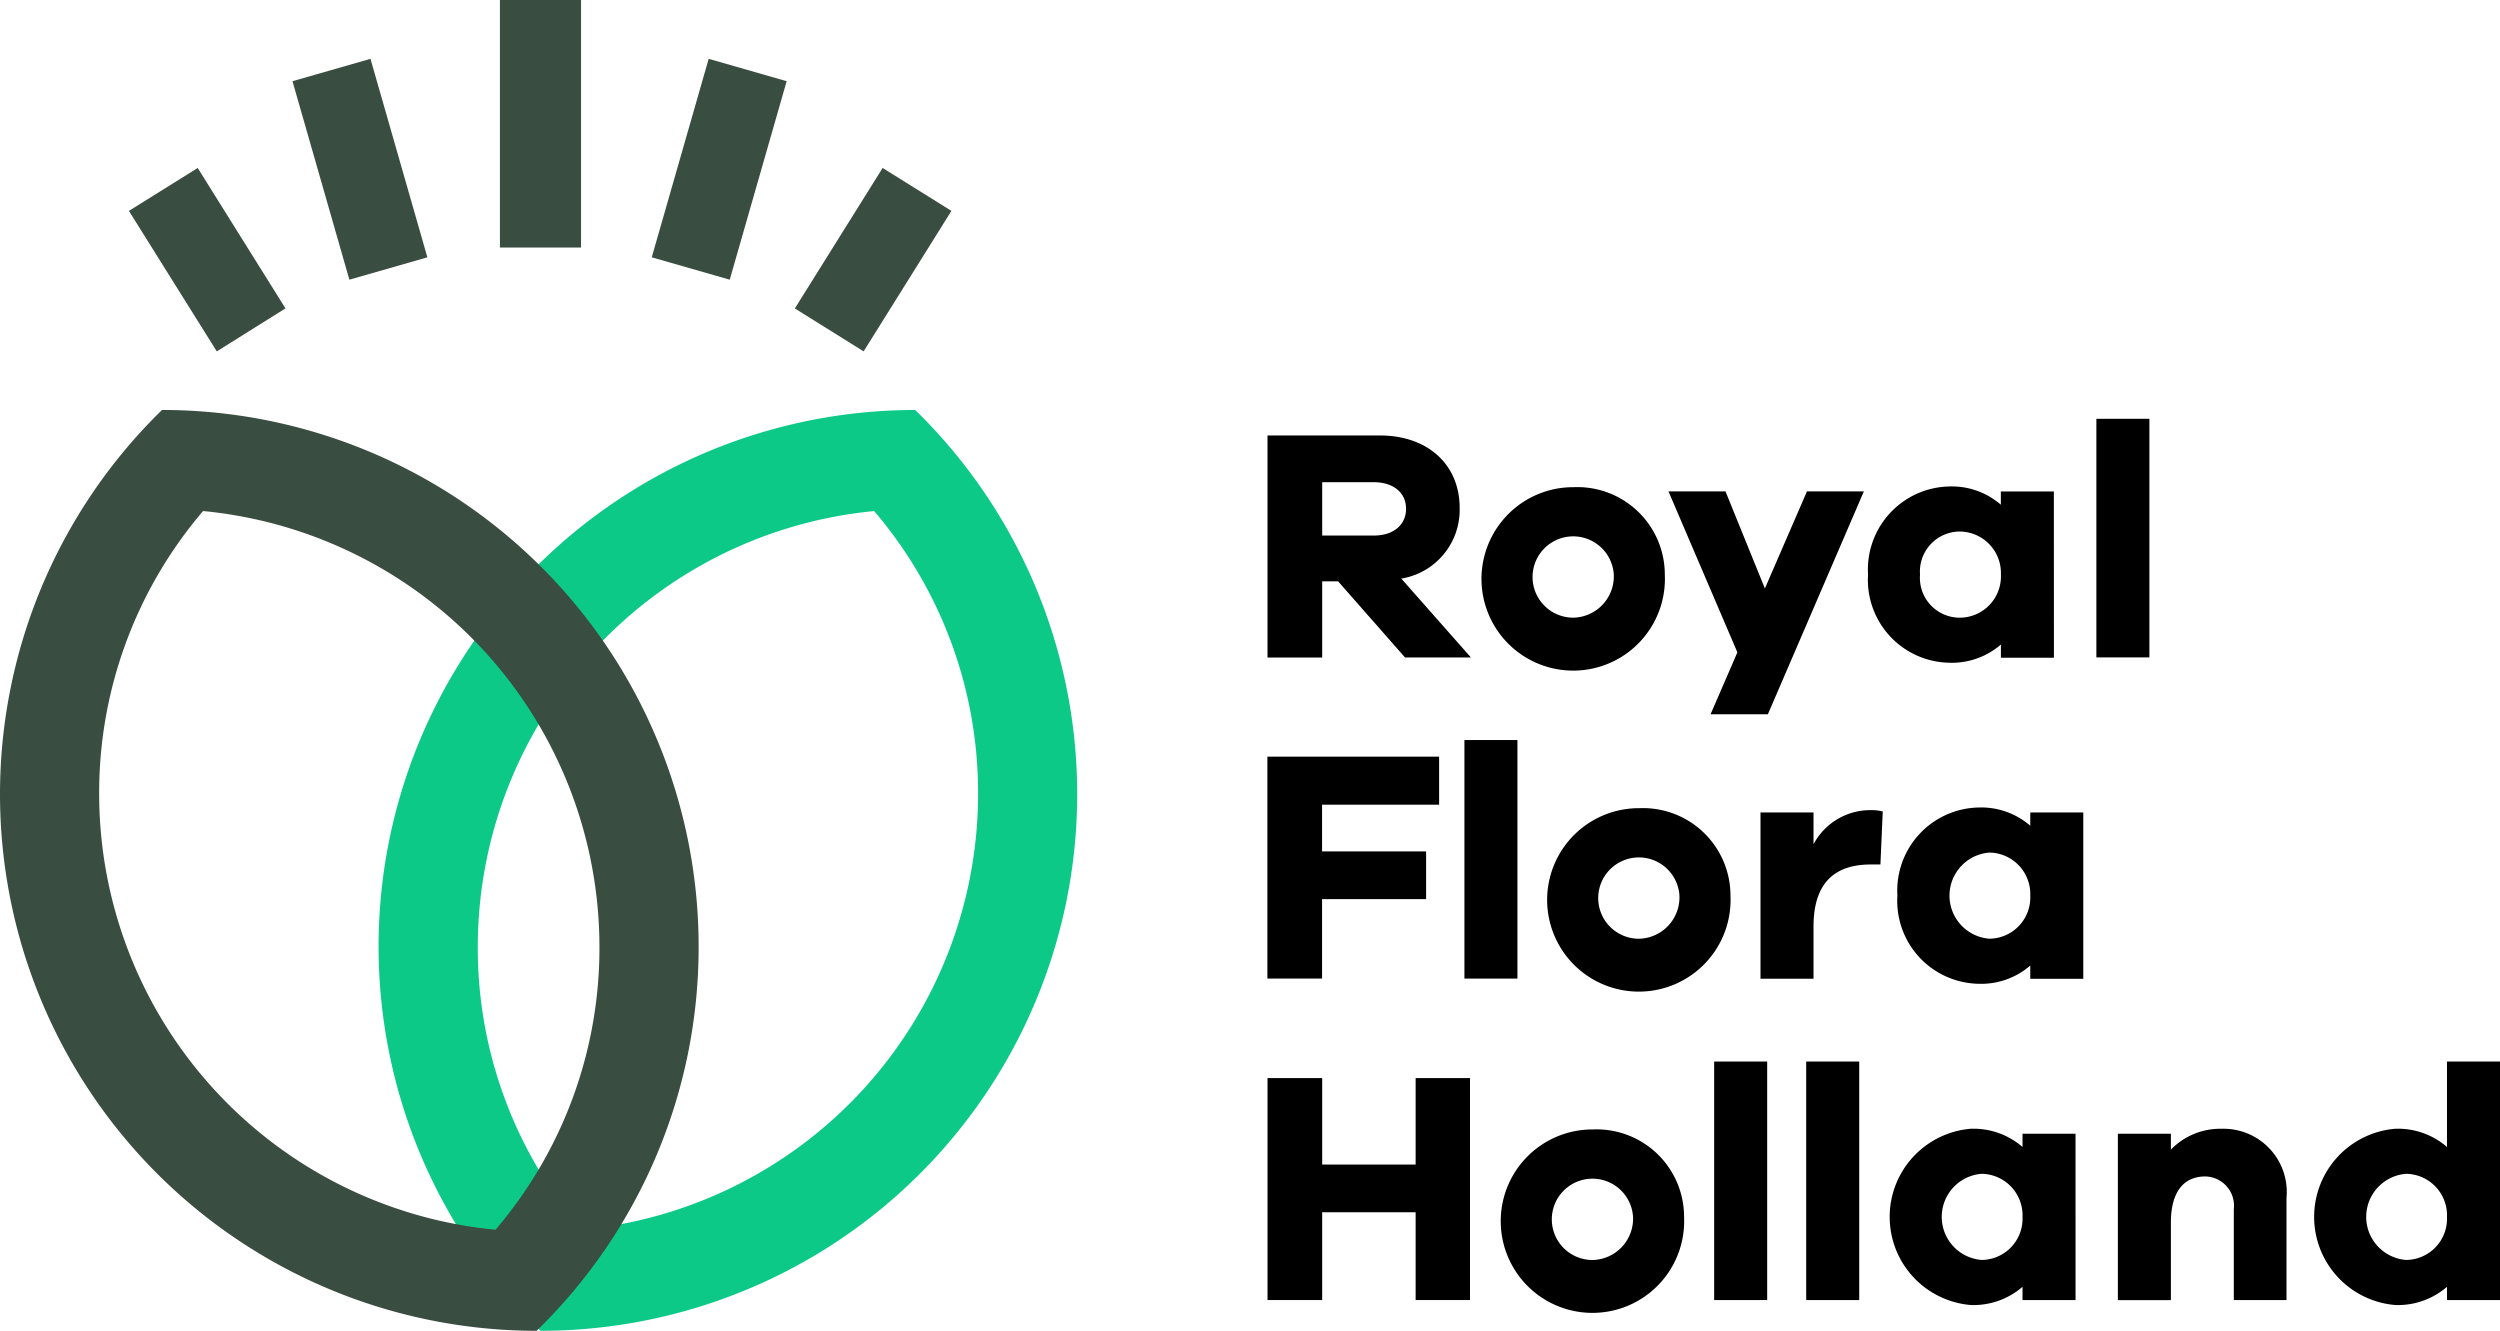
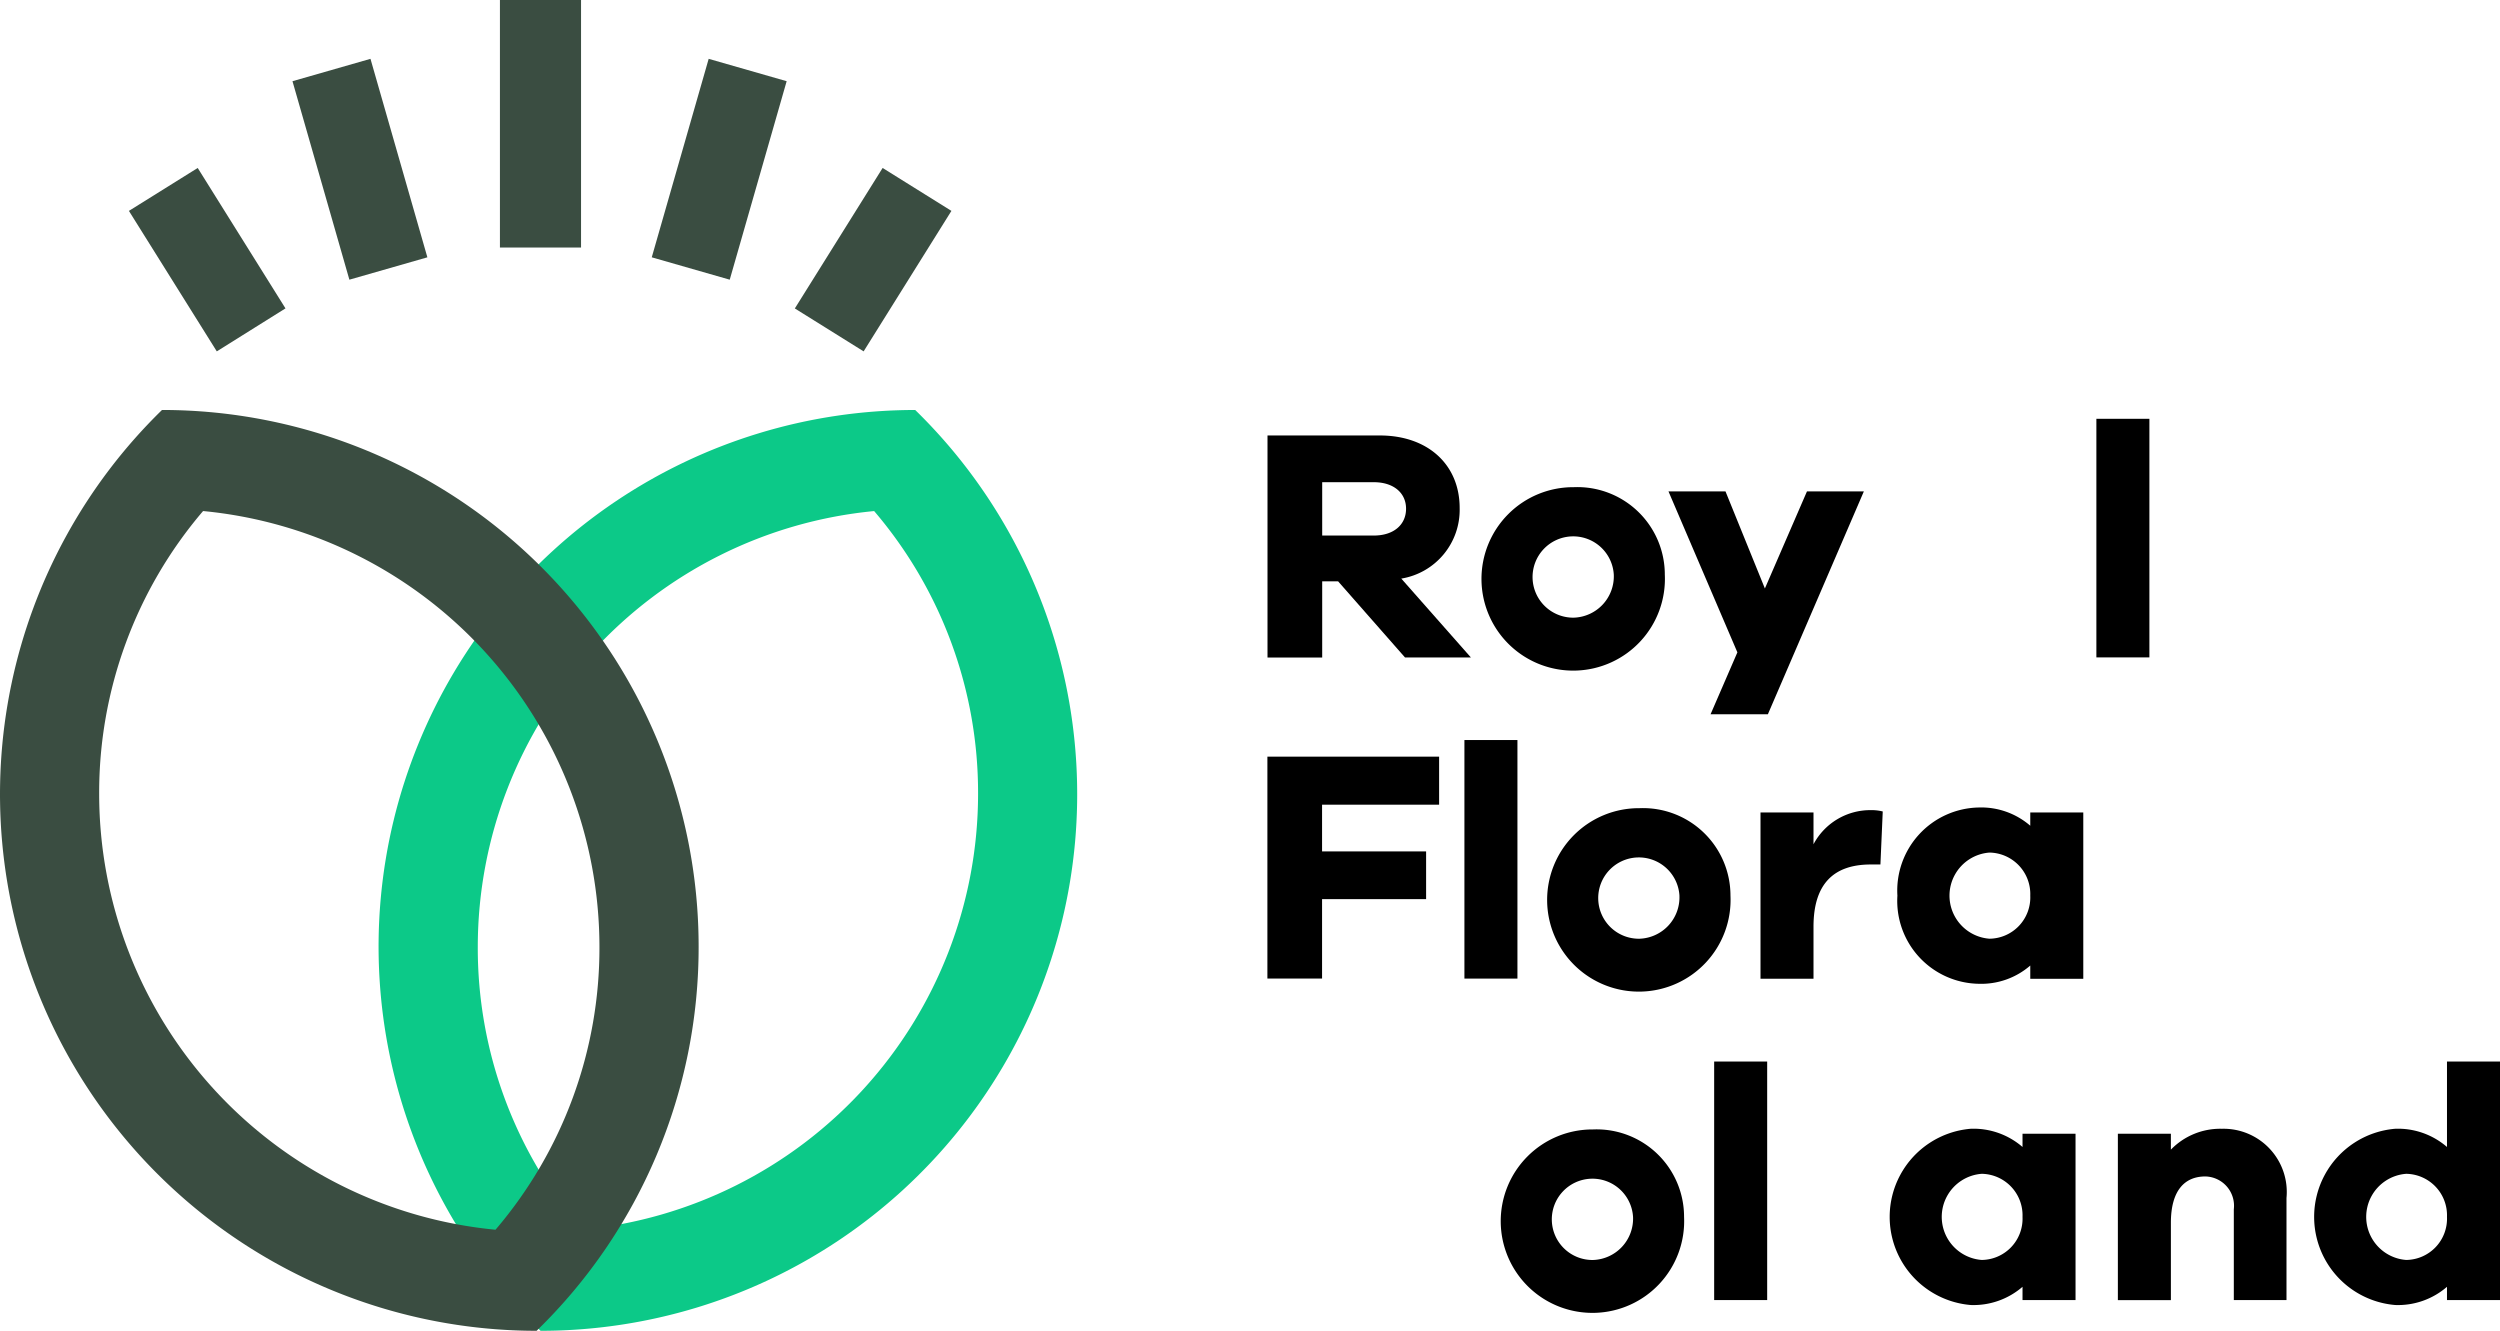
<svg xmlns="http://www.w3.org/2000/svg" width="116.471" height="62" viewBox="0 0 116.471 62">
  <defs>
    <style>.a{fill:#0cc988;}.a,.b,.c{fill-rule:evenodd;}.c{fill:#3a4d41;}</style>
  </defs>
  <path class="a" d="M40.541,23.343a20.2,20.2,0,0,1,4.842,13.191A20.408,20.408,0,0,1,26.917,56.824a20.2,20.2,0,0,1-4.842-13.191A20.408,20.408,0,0,1,40.541,23.343m1.915-4.709A25,25,0,0,0,25,61.533a25,25,0,0,0,17.453-42.9" transform="translate(0.184 0.467)" />
  <path class="b" d="M64.973,30.447,61.856,26.9h-.741v3.55H58.567V20.105H63.8c2.238,0,3.719,1.358,3.719,3.38A3.245,3.245,0,0,1,64.8,26.773l3.242,3.674Zm-1.451-5.68c.911,0,1.5-.494,1.5-1.25,0-.741-.587-1.235-1.5-1.235H61.115v2.485Z" transform="translate(0.484 0.183)" />
  <path class="b" d="M77,26.572A4.273,4.273,0,1,1,72.759,22.5,4.075,4.075,0,0,1,77,26.572m-2.377,0a1.894,1.894,0,1,0-1.868,2.007,1.927,1.927,0,0,0,1.868-2.007" transform="translate(0.561 0.197)" />
  <path class="b" d="M81.727,33.071h-2.67l1.25-2.886-3.211-7.5h2.656l1.836,4.524,1.961-4.524H86.2Z" transform="translate(0.635 0.207)" />
-   <path class="b" d="M94.981,30.447h-2.47V29.83a3.489,3.489,0,0,1-2.408.849,3.862,3.862,0,0,1-3.782-4.106A3.871,3.871,0,0,1,90.1,22.467a3.489,3.489,0,0,1,2.408.849V22.7h2.47Zm-2.47-3.874a1.933,1.933,0,0,0-1.9-2.007,1.863,1.863,0,0,0-1.868,2.007,1.855,1.855,0,0,0,1.868,2.007,1.923,1.923,0,0,0,1.9-2.007Z" transform="translate(0.708 0.197)" />
  <path class="b" d="M96.79,30.447h2.47V19.333H96.79Z" transform="translate(0.877 0.179)" />
  <path class="b" d="M61.115,39.347h4.847v2.223H61.115v3.7H58.568V34.932h8V37.17H61.115Z" transform="translate(0.478 0.319)" />
  <path class="b" d="M67.7,45.275h2.47V34.161H67.7Z" transform="translate(0.525 0.316)" />
  <path class="b" d="M80.034,41.4a4.273,4.273,0,1,1-4.245-4.075A4.075,4.075,0,0,1,80.034,41.4m-2.377,0a1.894,1.894,0,1,0-1.868,2.007A1.928,1.928,0,0,0,77.656,41.4" transform="translate(0.586 0.327)" />
  <path class="b" d="M87.064,37.479l-.108,2.47h-.448c-1.728,0-2.67.9-2.67,2.9v2.423H81.369V37.525h2.469v1.482a2.994,2.994,0,0,1,2.67-1.59,2.113,2.113,0,0,1,.556.062" transform="translate(0.65 0.326)" />
  <path class="b" d="M96.338,45.274h-2.47v-.618a3.487,3.487,0,0,1-2.409.85A3.862,3.862,0,0,1,87.678,41.4a3.871,3.871,0,0,1,3.781-4.107,3.49,3.49,0,0,1,2.409.85v-.618h2.47ZM93.868,41.4a1.933,1.933,0,0,0-1.9-2.007,2.012,2.012,0,0,0,0,4.013,1.923,1.923,0,0,0,1.9-2.007Z" transform="translate(0.719 0.327)" />
-   <path class="b" d="M68,60.1H65.468v-4.09H61.114V60.1H58.568V49.759h2.547v4.029h4.353V49.759H68Z" transform="translate(0.484 0.467)" />
  <path class="b" d="M77.89,56.227a4.273,4.273,0,1,1-4.245-4.075,4.075,4.075,0,0,1,4.245,4.075m-2.377,0a1.894,1.894,0,1,0-1.868,2.007,1.928,1.928,0,0,0,1.868-2.007" transform="translate(0.568 0.467)" />
  <path class="b" d="M79.245,60.1h2.47V48.987h-2.47Z" transform="translate(0.615 0.467)" />
-   <path class="b" d="M83.5,60.1h2.47V48.987H83.5Z" transform="translate(0.648 0.467)" />
  <path class="b" d="M95.98,60.1H93.51v-.617a3.489,3.489,0,0,1-2.408.849,4.12,4.12,0,0,1,0-8.212,3.489,3.489,0,0,1,2.408.849v-.618h2.47Zm-2.47-3.874a1.933,1.933,0,0,0-1.9-2.007,2.012,2.012,0,0,0,0,4.013,1.923,1.923,0,0,0,1.9-2.007Z" transform="translate(0.716 0.467)" />
  <path class="b" d="M105.647,55.347V60.1h-2.454v-4.23a1.366,1.366,0,0,0-1.327-1.528c-.972,0-1.605.664-1.605,2.161v3.6h-2.47V52.352h2.47v.741a3.2,3.2,0,0,1,2.376-.972,2.946,2.946,0,0,1,3.01,3.226" transform="translate(0.877 0.467)" />
  <path class="b" d="M115.594,60.1h-2.47v-.617a3.488,3.488,0,0,1-2.408.849,4.12,4.12,0,0,1,0-8.212,3.488,3.488,0,0,1,2.408.849V48.987h2.47Zm-2.47-3.874a1.933,1.933,0,0,0-1.9-2.007,2.012,2.012,0,0,0,0,4.013,1.923,1.923,0,0,0,1.9-2.007Z" transform="translate(0.877 0.467)" />
  <path class="c" d="M23.11,11.533h3.779V0H23.11Z" transform="translate(0.181)" />
  <path class="c" d="M16.277,13.03,13.626,3.783,17.26,2.741l2.651,9.247Z" />
  <path class="c" d="M10.1,16.37,6.006,9.825l3.205-2L13.3,14.367Z" />
  <path class="c" d="M33.755,13.03l-3.633-1.042,2.652-9.247,3.633,1.042Z" transform="translate(0.242)" />
  <path class="c" d="M39.937,16.37l-3.205-2,4.09-6.545,3.205,2Z" transform="translate(0.298)" />
  <path class="c" d="M7.547,18.634A25,25,0,0,0,25,61.533a24.923,24.923,0,0,0,7.548-17.9,25,25,0,0,0-25-25m1.914,4.709A20.409,20.409,0,0,1,27.927,43.633a20.2,20.2,0,0,1-4.842,13.191A20.408,20.408,0,0,1,4.62,36.533,20.2,20.2,0,0,1,9.461,23.342" transform="translate(0 0.467)" />
</svg>